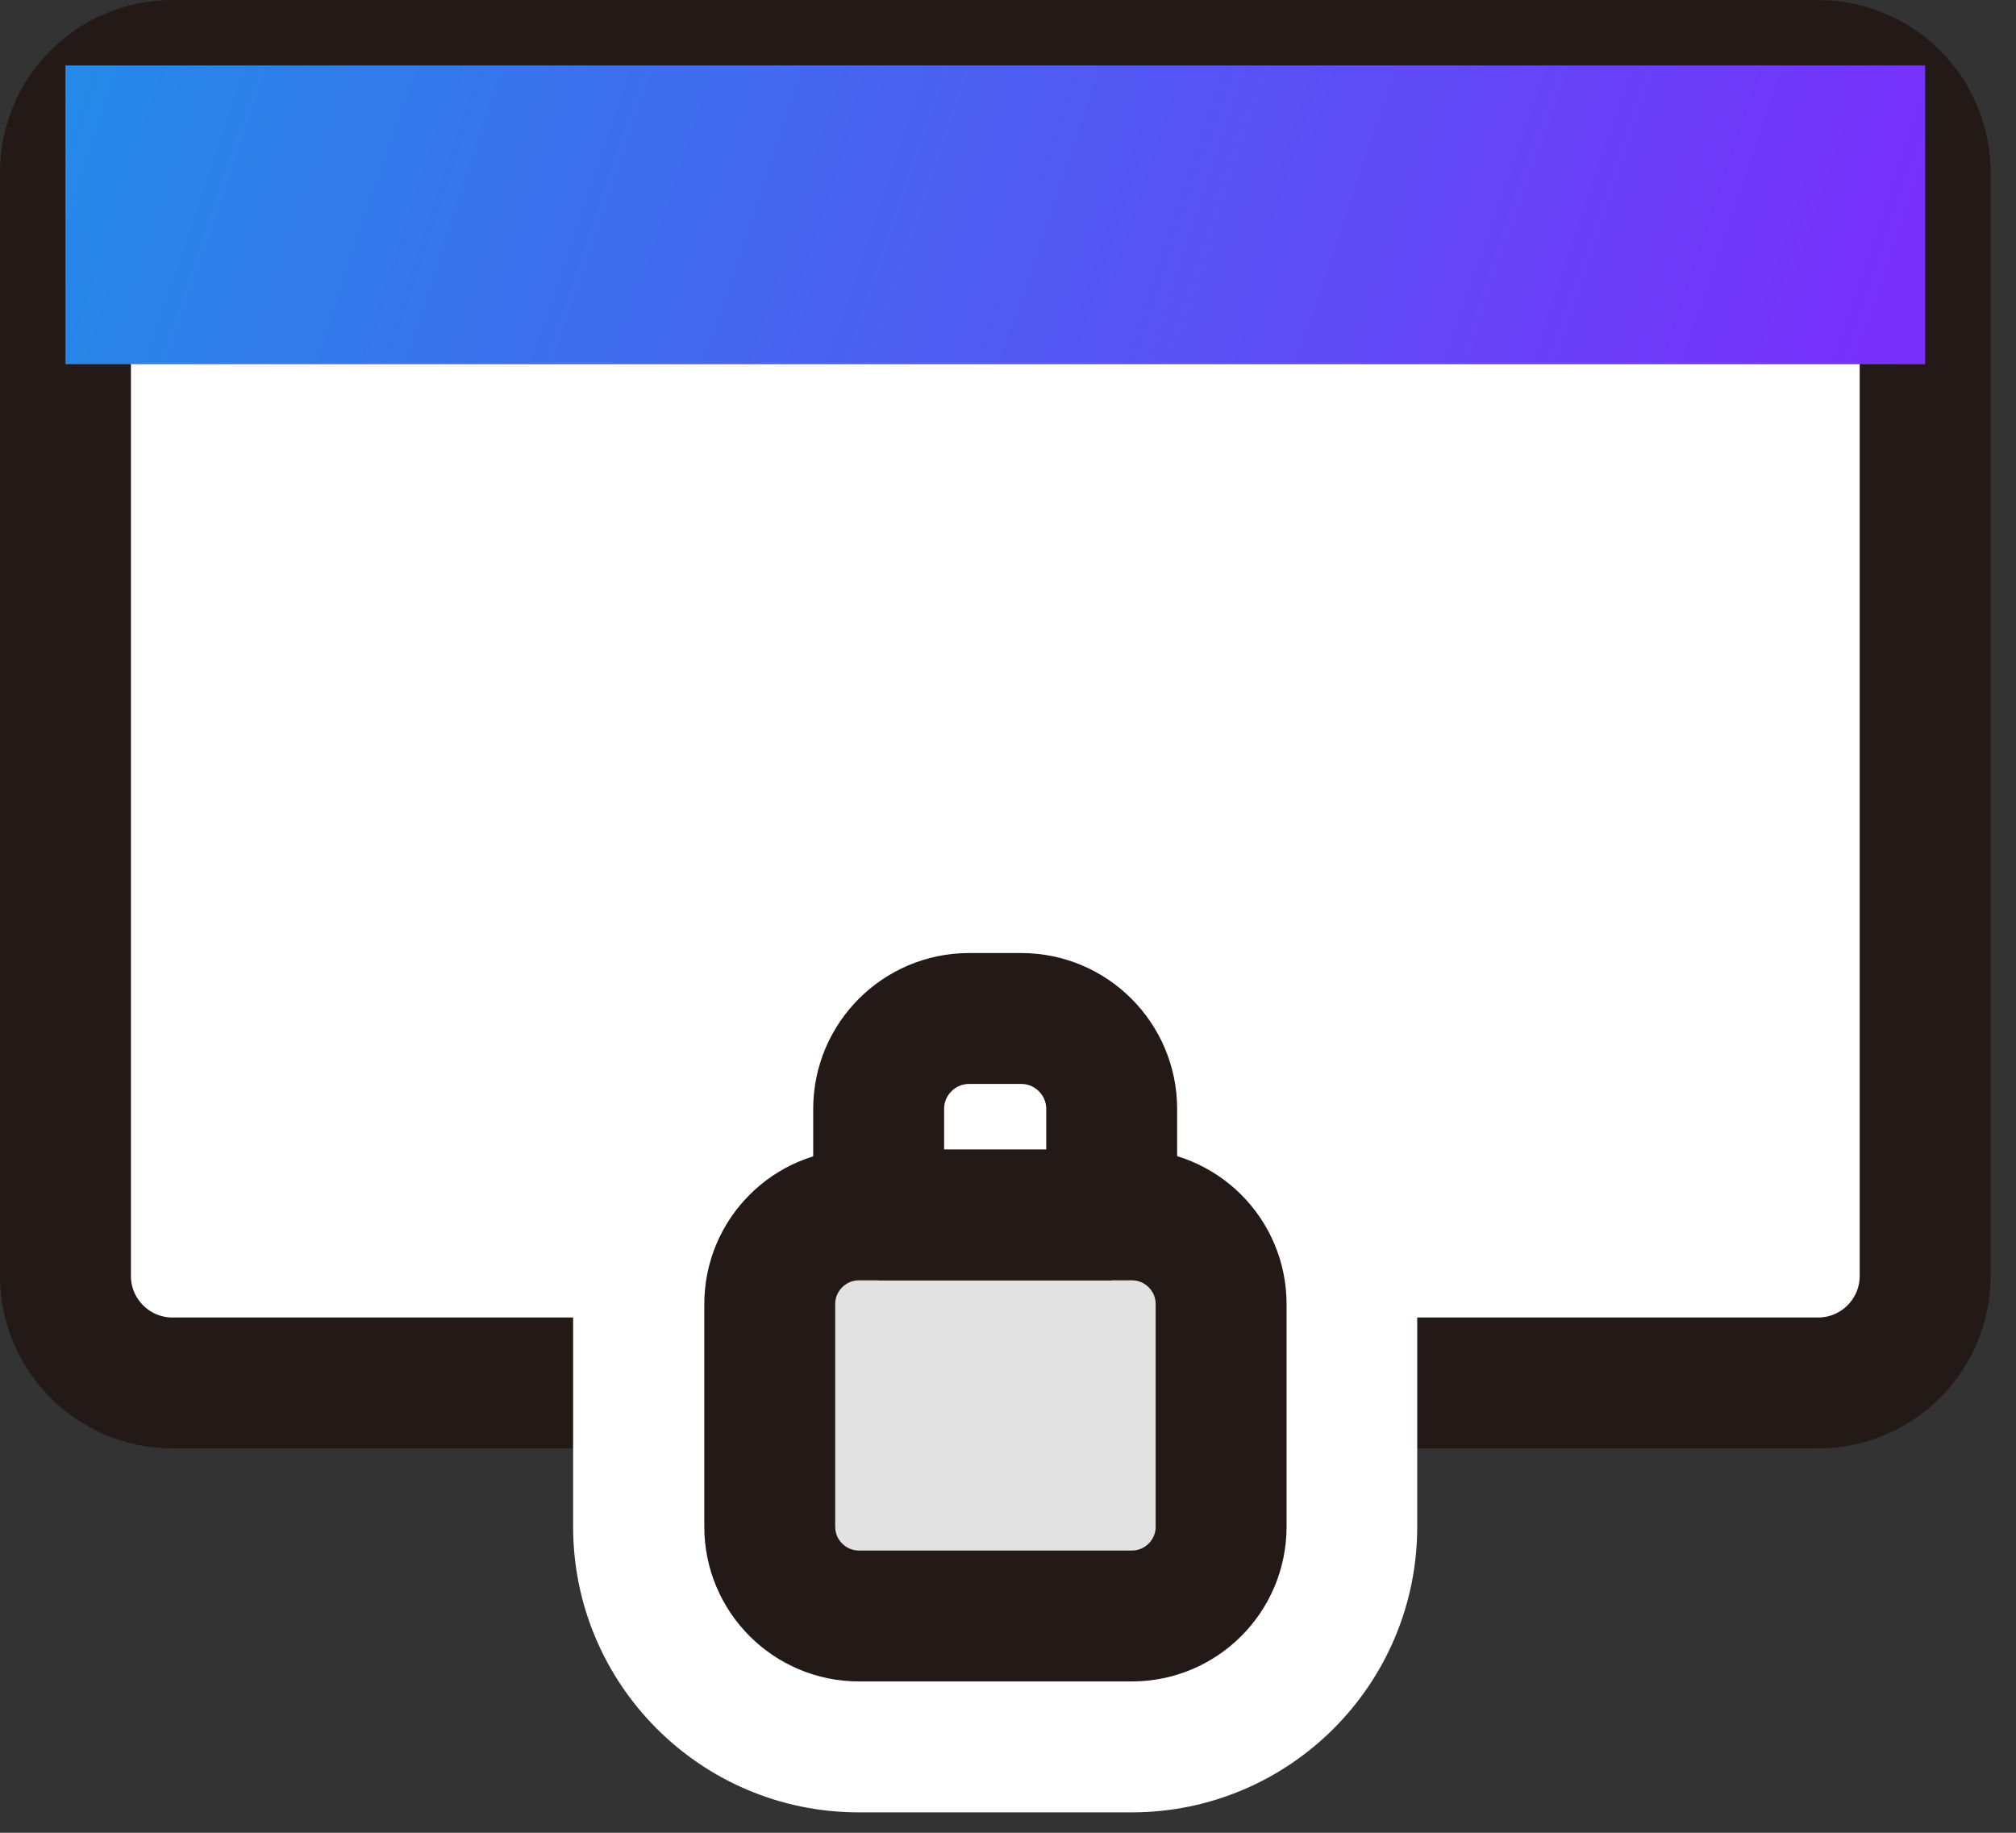
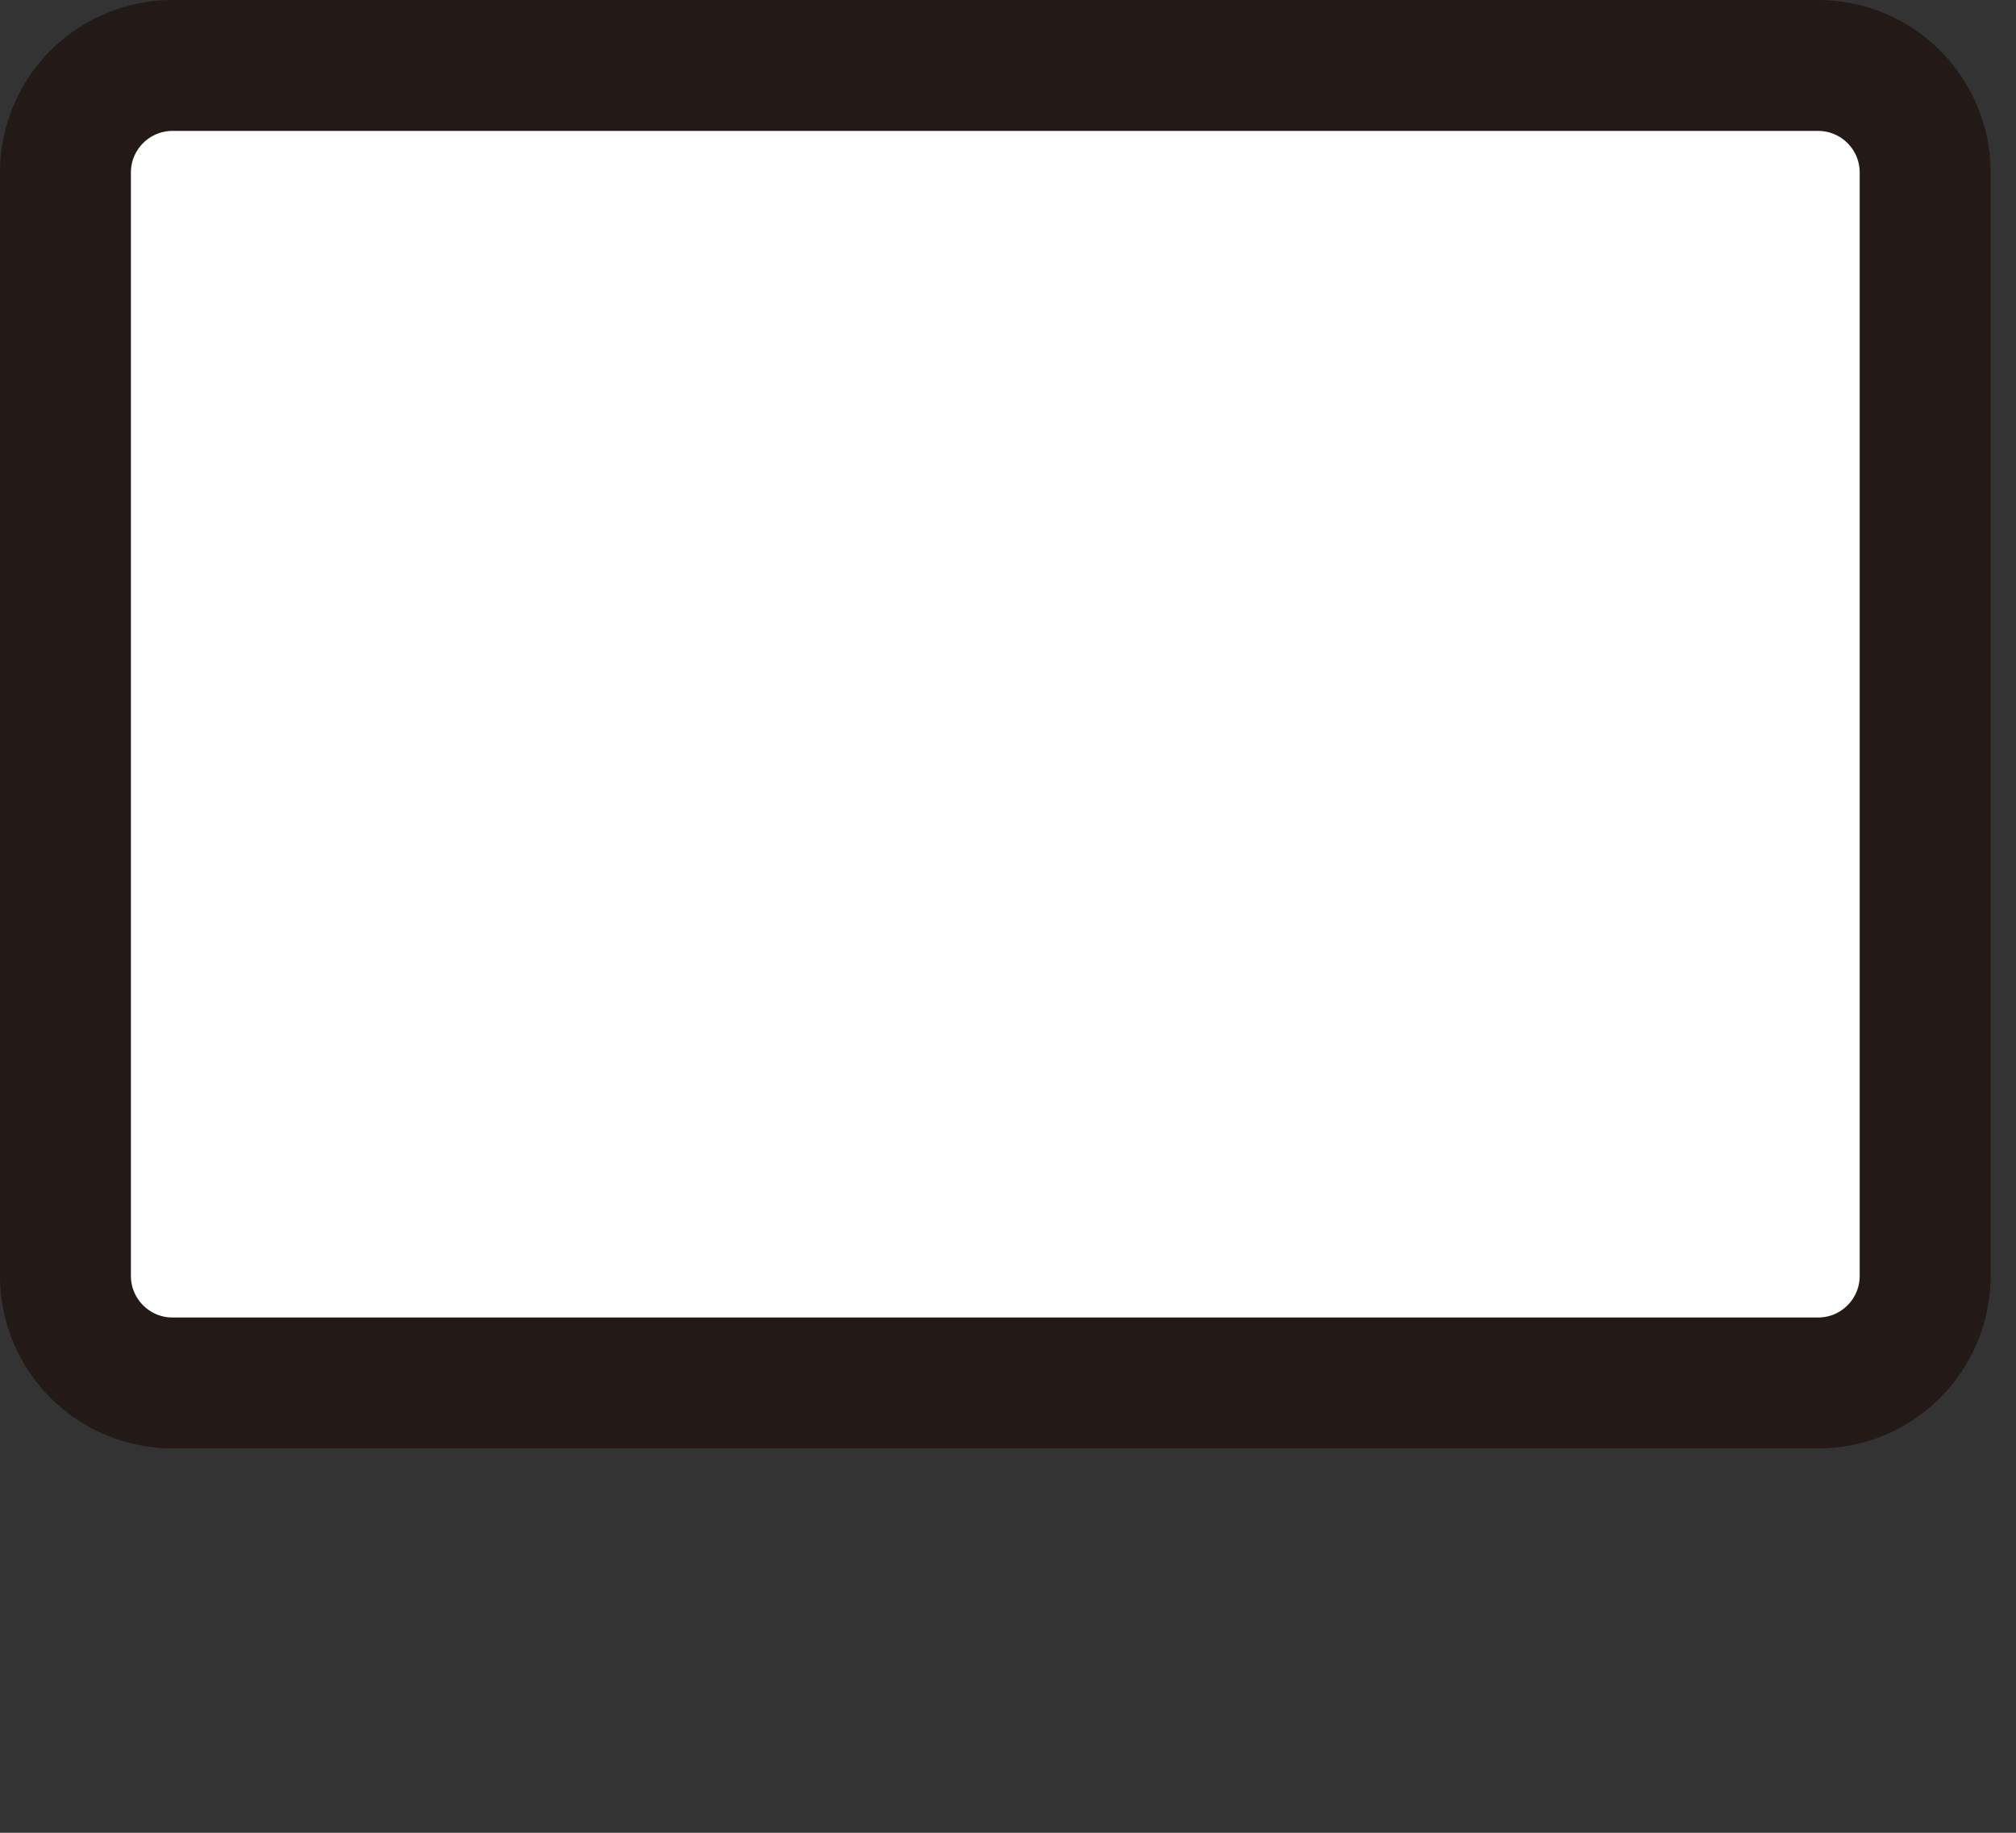
<svg xmlns="http://www.w3.org/2000/svg" width="77" height="70" viewBox="0 0 77 70" fill="none">
  <rect x="0" y="0" width="77" height="70" fill="#333333" stroke="none" />
  <g id="Frame" clip-path="url(#clip0_92_3191)">
    <g id="Group">
      <g id="Layer 1">
        <path id="Vector" d="M69.44 2.5H6.59C4.331 2.5 2.5 4.331 2.5 6.59V48.73C2.5 50.989 4.331 52.82 6.59 52.82H69.44C71.699 52.82 73.53 50.989 73.53 48.73V6.59C73.53 4.331 71.699 2.5 69.44 2.5Z" fill="white" stroke="#231916" stroke-width="5" stroke-linejoin="bevel" />
-         <path id="Vector_2" d="M54.13 58.31V49.81C54.13 43.785 49.245 38.9 43.22 38.9H32.8C26.774 38.9 21.89 43.785 21.89 49.81V58.31C21.89 64.335 26.774 69.22 32.8 69.22H43.22C49.245 69.22 54.13 64.335 54.13 58.31Z" fill="white" />
-         <path id="Vector_3" d="M49.96 42.34V53.89H26.06V42.34C26.06 36.3 30.97 31.39 37.01 31.39H39.01C45.05 31.39 49.96 36.3 49.96 42.34Z" fill="white" />
-         <path id="Vector_4" d="M43.23 46.4H32.81C30.927 46.4 29.4 47.927 29.4 49.81V58.31C29.4 60.193 30.927 61.72 32.81 61.72H43.23C45.114 61.72 46.64 60.193 46.64 58.31V49.81C46.64 47.927 45.114 46.4 43.23 46.4Z" fill="#E2E2E2" stroke="#231916" stroke-width="5" stroke-linejoin="bevel" />
-         <path id="Vector_5" d="M37.01 38.9H39.01C40.91 38.9 42.46 40.45 42.46 42.35V46.4H33.56V42.35C33.56 40.45 35.11 38.9 37.01 38.9Z" fill="white" stroke="#231916" stroke-width="5" stroke-linejoin="bevel" />
        <g id="Group_2" style="mix-blend-mode:darken">
-           <path id="Vector_6" d="M73.53 2.5H2.5V13.91H73.53V2.5Z" fill="url(#paint0_linear_92_3191)" />
-         </g>
+           </g>
      </g>
    </g>
  </g>
  <defs>
    <linearGradient id="paint0_linear_92_3191" x1="73.53" y1="13.91" x2="6.35" y2="-8.859" gradientUnits="userSpaceOnUse">
      <stop stop-color="#7A2EFC" />
      <stop offset="1" stop-color="#248AE7" />
    </linearGradient>
    <clipPath id="clip0_92_3191">
      <rect width="76.03" height="69.22" fill="white" />
    </clipPath>
  </defs>
</svg>